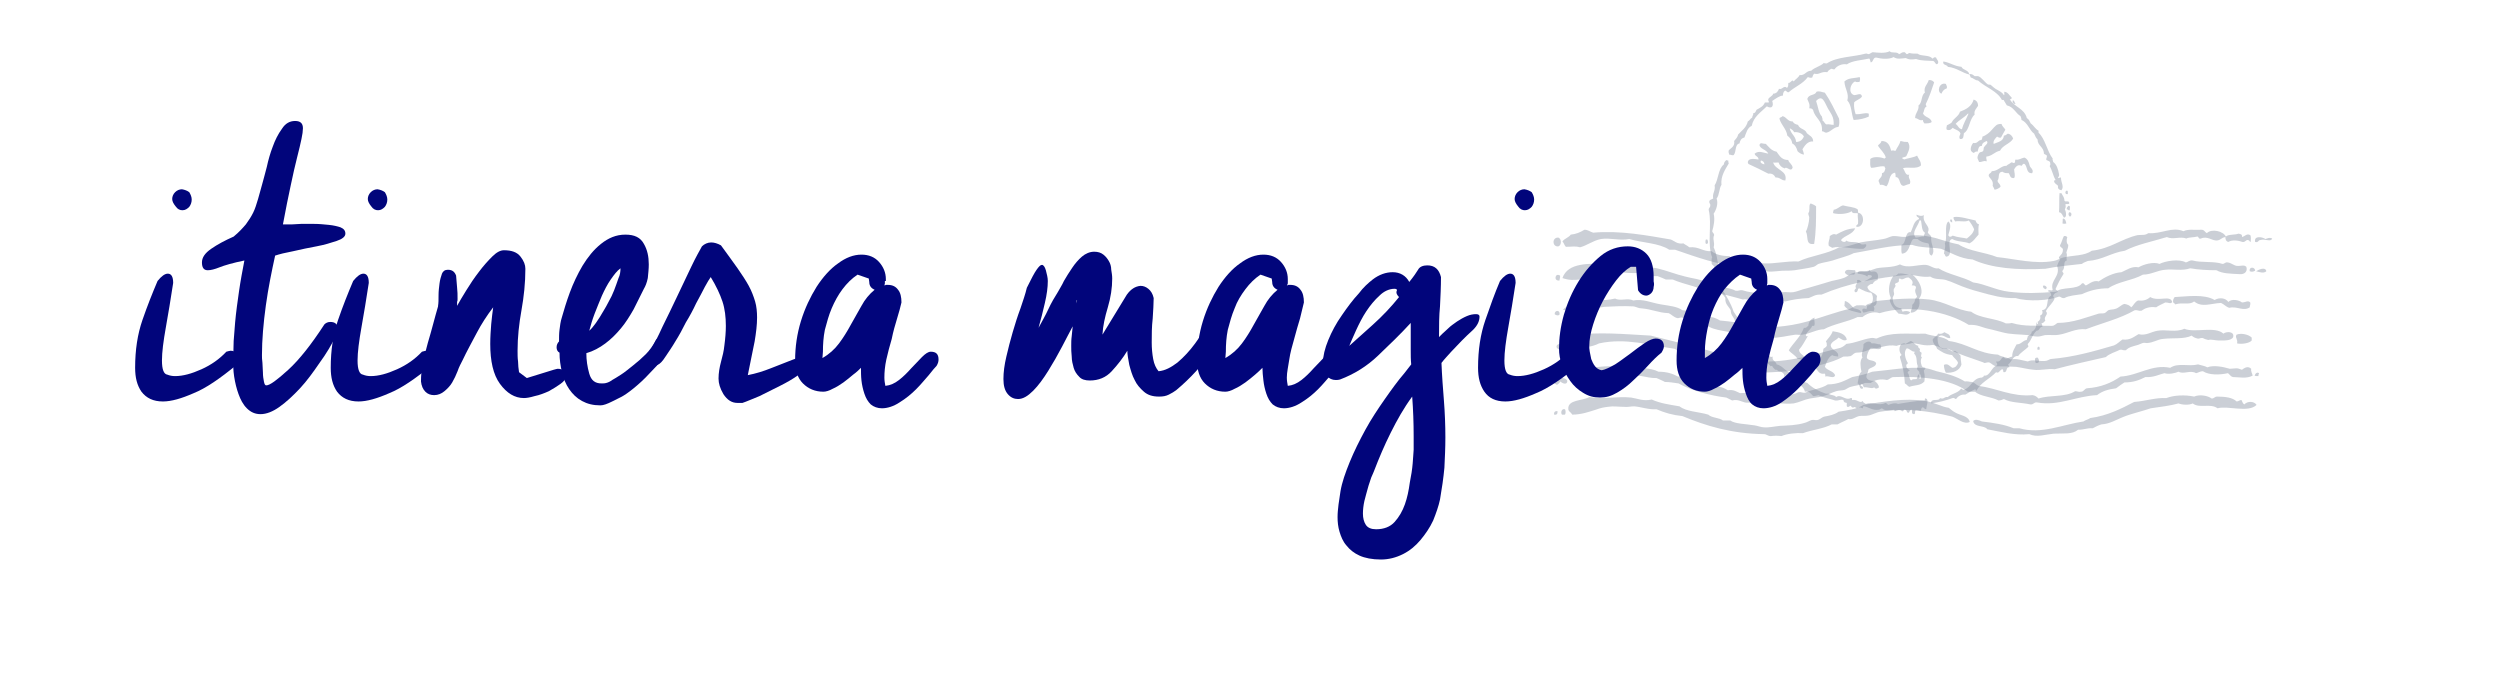
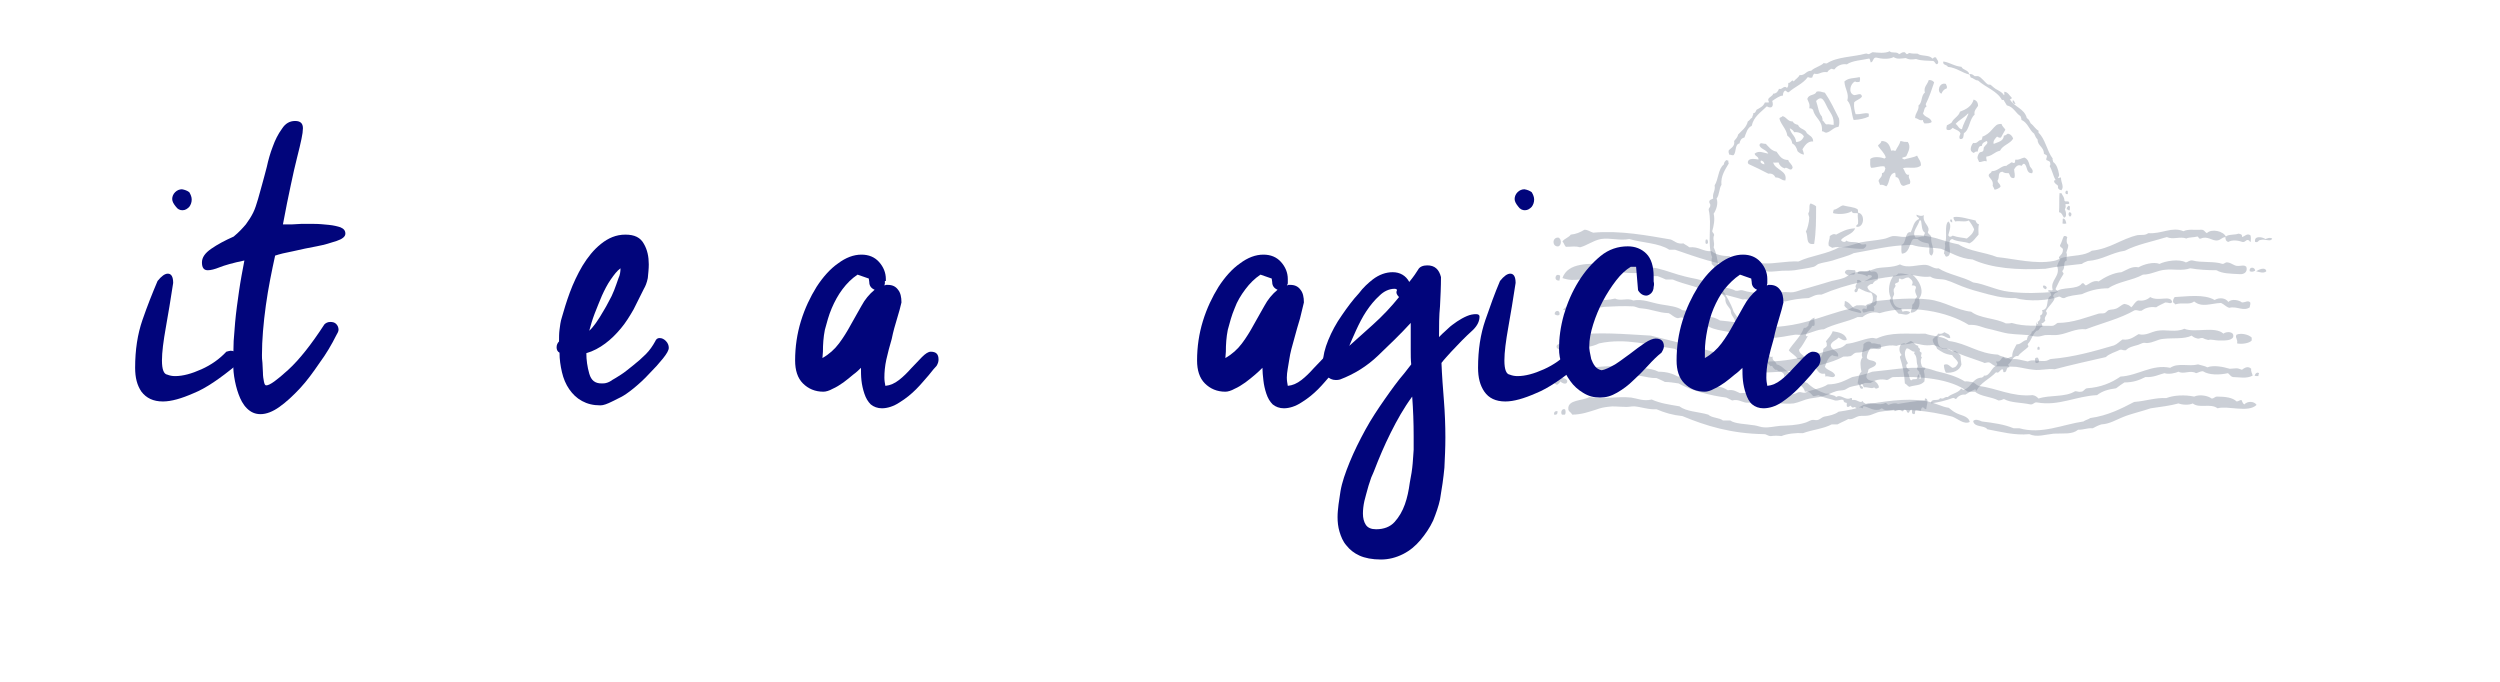
<svg xmlns="http://www.w3.org/2000/svg" version="1.1" id="Calque_1" x="0px" y="0px" viewBox="-228 351 512.5 139.9" style="enable-background:new -228 351 512.5 139.9;" xml:space="preserve">
  <style type="text/css">
	.st0{opacity:0.4;fill:#7E8799;enable-background:new    ;}
	.st1{fill:#01057B;}
</style>
  <path class="st0" d="M237.8,399.9c-0.3,0.8-1.4,0-2.4,0.3c-0.5,0-0.4,0.6-1.1,0.4c-0.3-1.4,1.6-1,2.1-0.6  C236.8,399.9,237.2,399.6,237.8,399.9L237.8,399.9z M91.4,399.7c0.7,0.1,0.8,1.5,0.1,1.8C90.2,401.7,90.1,399.7,91.4,399.7z   M232.5,405.7c0.3,0.9-0.3,1.6-1.4,1.5c-1.8-0.1-3.6-0.1-4.7-0.8c-1.8,0-3.7-0.1-5.4-0.4c-1.7,0.6-3.5,0.1-5.1,0.3  c-1.6,0.1-2.9,1-4.6,1c-2.1,1.2-5.1,1.4-7.1,2.8c-2.2,0-3.9,0.5-5.4,1.2c-1.3,0.2-2.7,0.3-3.6,0.8c-0.6,0.1-0.7-0.3-1.1-0.3  c-2,0.8-6.3,1.1-8.9,0.3c-2.7,0.1-5-0.6-7.2-1.2c-1.9-0.5-3.4-1-5-1.7c-0.7-0.3-1.4-0.6-2.1-0.8c-1-0.3-2.2,0-3.2-0.7  c-1.4,0.2-2.8-0.2-4.2-0.4c-6.8,0.6-13,1.9-18.1,4.1c-1.2-0.1-1.8,0.4-2.6,0.7c-2,0.1-3.2,0.3-4.8,0.7c-1.9-0.3-4.3,0.1-6.5-0.1  c-0.8-0.1-1.5-0.5-2.2-0.3c-2-0.5-4.3-1.4-6.5-1.2c-2.2-1.4-5.4-1.8-7.9-2.9c-0.5,0-0.9,0-1.4,0c-0.5-0.2-1.1-0.5-1.7-0.7  c-1.6,0.1-2.6-0.3-3.6-0.7c-2.9,0.4-6.5-0.8-9,0.3c-2,0.9-4.4,1.7-6.9,0.8c1.1-3.2,5.4-3,9.5-2.9c1.4,0,2.8,0,4,0.1  c2,0.2,4.2,0.5,5.9,0.8c2.1,0.5,3.7,1.2,5.8,1.7c1.5,0.4,3,0.5,4.1,1.1c0.5,0,0.9,0,1.4,0c1,1.2,3.4,1,4.8,1.8  c0.6,0.1,0.8-0.2,1.4-0.1c2.4,0.8,5.7,0.7,8.2,0.4c0.8-0.1,1.5,0.1,2.2,0c0.8-0.1,1.8-0.6,2.8-0.8c1.8-0.5,3.4-1,5.1-1.5  c0.8-0.2,1.6-0.3,2.4-0.6c0.7-0.2,1.2-0.8,1.9-1c1.2-0.4,2.5-0.3,3.7-0.6c0.4-0.1,0.8-0.3,1.2-0.4c1.5-0.3,3.3-0.1,4.8-0.8  c1.6,0.9,3.6,0,5.3,0.1c1,0.1,1.7,0.9,2.6,0.7c2,1.3,5,1.7,7.1,2.9c2.4,0.3,4.7,1.6,7.3,1.9c3.2,0.4,6.3,0.3,9.7,0  c1.2-1.1,4.3-0.3,5.3-1.7c0.5-0.2,0.5,0.4,0.8,0.4s1.5-1.2,2.6-0.8c1.3-0.9,3.1-1.8,4.7-1.9c1-0.4,2.1-1.3,3.5-1  c1-0.6,3.1-1.2,4.3-0.7c1.2-0.6,4-1.1,5.4-0.3c0.5-0.1,0.7-0.5,1.4-0.4c1.7,0.5,4.4,0.1,6.1,0.7c0.5,0,0.5-0.4,1.1-0.3  c0.7,0.1,1.2,0.6,1.8,0.7C231.4,405.6,232,405.2,232.5,405.7z M234.3,406.5c-0.4,0.2-0.7,0.3-1.1,0.1  C233,405.6,234.3,405.7,234.3,406.5z M236.6,406.6c-0.5,0.5-1.4,0.2-2.1,0C235,406.3,236.4,405.6,236.6,406.6z M91.8,407.5  c0.1,0.4-0.1,0.6-0.1,1C90.4,408.7,90.8,406.8,91.8,407.5z M228.8,412.9c0.7-0.7,2.2-0.4,2.8,0.1c0.8,0,1.2-0.5,1.7,0  c0.1,0.4-0.1,0.6-0.1,1c-1.3,0.9-2.6-0.3-4.2,0.1c-0.7-0.2-1-0.7-1.7-1c-2.1,0.1-3.9,1-5.5-0.3c-1,0.8-2.2,0.1-3.9,0.6  c-0.1-0.2-0.2-0.3-0.4-0.4c-0.1-0.5,0.1-0.8,0.3-1.1c2.4-0.1,6-0.7,8.2,0.6C227,411.9,228.3,412.1,228.8,412.9z M217.3,412.9  c-0.3,0.5-0.7,0.1-1.4,0.1c-0.6,0.3-1.3,0.6-1.9,1c-1.4-0.2-2.3,0.2-3,0.7c-0.6,0.1-0.8-0.2-1.4-0.1c-2.9,1.7-6.6,2.6-10,3.9  c-2.1-0.2-3.6,0.8-5.4,1.1c-1,0.2-2,0-3,0.1c-0.5,0.1-1,0.3-1.5,0.3c-0.7,0-1.3-0.2-1.9-0.3c-2-0.2-3.6-0.1-5.4-0.6  c-0.9-0.2-1.8-0.5-2.8-0.7c-1.4-0.3-2.2-0.9-4-0.8c-4.3-2.7-12.1-4.3-18.3-2.4c-1.4-0.5-2.8,0.2-3.5,0.8c-0.3,0-0.6,0-1,0  c-2.1,1-4.9,1.4-6.9,2.5c-1.4,0-2.8,0.9-4.4,1.1c-0.5,0.1-0.9,0-1.4,0c-1.6,0.2-3.4,0.7-5.5,0.7c-1.3,0-2.9-0.2-4-0.7  c-0.6,0-0.8,0.2-1.4,0.1c-2.4-0.9-5.8-0.7-7.6-2.2c-2-0.1-3.3-0.8-4.7-1.4c-0.5-0.1-0.7,0.2-1.1,0.1c-0.7-0.2-1.1-0.7-1.7-1  c-2.3-0.1-3.3-0.8-5.7-1c-0.6,0-1.1-0.4-1.7-0.4c-1.8-0.1-4.1,0-5.8,0.1c-2.3,0.2-4.2,1.6-6.1,1.4c-0.9-0.1-1.6-0.7-2.4-0.8  c0.3-0.4,0.9-0.7,1.4-1s1-0.5,1.4-1c2.7-0.3,5.2,0.4,7.9-0.3c1.1,0.6,2.6-0.2,3.7,0.4c2-0.4,3.8,0.5,5.7,0.8  c1.7,0.3,3.3,0.4,4.4,1.2c2.1,0.1,3.6,0.7,5.1,1.4c1.2-0.1,1.9,0.3,2.6,0.7c2,0.2,4.1,0.4,5.8,1c1.9-0.1,3.2,0.4,4.7,0  c0.6-0.1,0.8,0.2,1.2,0.3c2.2-0.2,4.1-0.5,6.2-1.1c2.9-0.8,5.7-1.9,8.7-2.6c0.5-0.2,0.9-0.5,1.4-0.7c0.6,0,1.4-0.1,1.8,0.1  c0.5-0.6,1.6-0.5,2.2-1c3.9-0.4,7.3-0.7,10.9-0.3c3.1,0.4,5.7,2.2,8.6,2.5c1.8,1.4,5,1.3,7.1,2.4c0.5,0,0.9,0,1.2-0.1  c2.6,0.8,5.1,0.5,8.2,0.6c0.6,0,0.8-0.4,1.2-0.6c3.2,0,6-1.2,8.4-1.9c0.5-0.1,0.8,0,1.2-0.1c0.3-0.1,0.5-0.4,0.8-0.6  c0.5-0.2,1-0.1,1.5-0.3c0.7-0.2,1.1-0.8,1.8-1c0.6,0.1,1.1,0.3,1.4,0.7c0.5-0.4,0.7-1.1,1.4-1.4c0.9,0.1,1.7,0,2.5-0.7  C214.5,412.9,216.9,411.4,217.3,412.9z M91.7,415.5c-0.3,0.3-0.8,0.1-1-0.1C90.7,414.5,91.9,414.5,91.7,415.5z M229.8,420.1  c-0.4,0.8-1.9,0.7-3,0.7c-0.7,0-1.5-0.3-2.1-0.1c-0.4-0.1-0.8-0.2-1.1-0.4c-0.5-0.1-0.7,0.2-1.1,0.1c-0.5-0.1-0.9-0.3-1.2-0.6  c-1.6,0.8-3.9,0.4-6.1,0.7c-0.8,0.1-1.8,0.7-2.8,0.8c-0.3,0.1-0.8-0.1-1.1,0s-0.7,0.3-1,0.4c-1,0.3-1.8,0.4-2.5,1.1  c-0.6,0.1-0.7-0.2-1.2-0.1c-1,0.5-2.2,0.8-2.9,1.5c-3.5,0.8-7.1,1.6-10.5,2.5c-1.4-0.2-2.9,0.3-4.3,0.1c-1.2-0.1-2.2-0.4-3.6-0.6  c-1.4-0.1-2.7-0.1-4-0.1c-0.7-0.1-1-0.6-1.5-0.8c-0.6-0.1-0.9,0.3-1.2,0c-2.4-0.9-5-1.6-7.2-2.8c-0.4,0-0.8,0-1.2,0  c-0.6-0.4-1.3-0.6-1.9-0.8c-1.9,0.3-2.7-0.2-4.3-0.4c-0.9,0.4-2.3,0.2-3.2,0.6c-2.1-0.4-3.5,0.6-5.5,0.7c-0.7,0.4-1.6,0.7-2.8,0.7  c-0.5,0.1-0.7,0.5-1.1,0.7c-0.5,0.1-0.8,0.1-1.5,0.1c-2.5,1.4-5.9,1.9-8.7,2.9c-3,0-5.8,0.5-8.7,0.3c-1.4-0.1-2.7-1-4.1-0.7  c-1.4-0.4-3.9-1-5.7-1.4c-0.5-0.1-1.1-0.1-1.5-0.3c-0.3-0.1-0.6-0.6-1-0.7c-0.9-0.2-1.6,0-2.1-0.7c-0.7,0-1.1-0.3-1.8-0.3  c-0.4-0.2-0.6-0.5-1-0.7c-5-0.7-10-2.3-15.5-1.1c-1.5,0.8-3.6,0.9-5.5,1.2c-0.6,0-0.9-0.3-1.4-0.4c-0.5,0.2-1.4,0.8-1.8,0  c-0.1-0.7,0.6-0.7,1.2-0.7c0.7-0.8,1.6-1.3,2.6-1.8c4.7-0.7,10.1-0.2,15.5,0.1c5.5,1.4,11,2.6,16,4.4c1.4,0.1,2.8,0.2,3.9,0.7  c7.6,0.9,13.2-1.2,19-2.6c0.5-0.2,0.9-0.5,1.2-0.8c1.9-0.2,3.2-0.9,5-1.2c0.6-0.1,0.8,0.1,1.2,0.1c3-1.4,6.1-0.9,10-1  c1.5,0.6,3.8,0.5,4.8,1.5c3.8,0.5,6,2.6,10.1,2.8c0.7,0.5,1.9,0.5,2.6,1c1.1-0.3,2.4,0.2,3.5,0.4c1-0.5,2.1,0,3.5-0.1  c0.5,0,0.8-0.3,1.2-0.4c4.8-0.4,8.9-1.6,13-2.8c0.7-0.3,1.1-0.8,1.7-1.2c1.6,0.2,2.4-0.6,3.3-1.1c1.5,0.4,2.6-0.5,3.9-0.7  c1.8-0.3,3.7,0.4,5.5-0.4c2.1,0.9,6.3-0.6,8,1C228.4,418.9,230.1,418.9,229.8,420.1z M233.6,420.2c0,0.2,0,0.4,0,0.6  c-0.5,0.6-2.1,0.8-3,0.6c0.2-0.9-0.5-1.2-0.1-1.8C231.5,419.2,233,419.6,233.6,420.2z M233.5,426.6c-0.1,0.6,0.2,0.9,0.3,1.4  c-1.3,0.7-2.8,0.3-4,0.3c-0.6-0.1-0.7-0.6-1.1-0.8c-1.7,0.4-3.9,0.4-5.1-0.4c-0.6,0-0.9,0.3-1.4,0.4c-1.2-0.7-2.5,0.3-3.6-0.3  c-0.7,0.3-2,0.6-2.9,0.3c-1.2,0.3-2.2,0.9-3.9,0.8c-1.2,0.6-2.4,1.1-4.3,1.1c-0.6,0.4-1.2,0.8-1.7,1.2c-1.6,0.2-2.9,0.6-3.9,1.4  c-4.3,0.2-7.9,2.3-12.3,1.5c-0.7-0.1-0.7,0.5-1.4,0.4c-1.8-0.4-4-0.3-5.4-1.1c-0.3,0.1-0.6,0.3-1.1,0.3c-1.5-0.8-3.7-0.8-4.8-1.8  c-0.5,0-1,0-1.5,0c-3.5-2.7-9.8-3.2-15.2-3c-0.6,0-0.8,0.5-1.4,0.6c-1.3-0.3-2.5,0-3.3,0.6c-0.4,0-0.8,0-1.2,0  c-0.9,0.5-1.9,0.5-2.9,0.8c-0.4,0.1-0.8,0.4-1.2,0.6c-0.6,0.2-1.2,0.1-1.8,0.3c-1,0.3-1.7,0.8-3,1.1c-0.8,0.2-1.3,0.2-2.4,0.4  c-1.1,0.2-2.2,0.8-3.3,1c-1.8,0.2-3.7-0.2-5.5,0c-0.5,0-1,0.3-1.5,0.3s-1-0.3-1.5-0.4s-1.1,0-1.5-0.1c-0.8-0.2-1.5-0.7-2.6-0.4  c-0.4-0.2-0.8-0.4-1.2-0.6c-3.3-0.4-7.1-1.4-9.8-2.9c-0.9-0.1-1.7-0.3-2.8-0.3c-0.5-0.3-1.1-0.5-1.7-0.8c-2.2,0.1-4.2-1.2-5.9,0  c-0.6-0.1-0.9-0.5-1.5-0.6c-2.1,0.3-4.5,0.4-5.9,1.4c-1.6-0.1-3.7,1.2-4.4-0.4c-0.2-1.8,1.1-2.1,2.2-2.5c2.2,0.1,4.3-0.4,6.2-0.3  c1.3,0.1,2.4,0.7,3.5,0c1.9,0.4,4.5,0.2,6.2,1.1c1.7,0,2.9,0.4,4,1c0.9,0,1.1,0.2,1.8,0c1.6,1,4.4,1,5.9,2.1  c1.1-0.1,1.9,0.3,2.5,0.7c1.2-0.2,1.8,0.3,2.5,0.6c0.9-0.1,1.7,0,2.4,0.3c1.2-0.3,2.8-0.1,3.7,0.3c2-0.2,4.5,0,5.9-0.8  c0.6-0.1,0.8,0.2,1.4,0.1c1.4-0.7,3.3-0.8,4.6-1.7c2.2,0,3.5-0.8,5-1.5c1.5-0.3,2.9-0.6,4.1-1.1c3.5-0.3,7.3-1.1,11.1-0.7  c0.7,0.1,1.4,0.4,2.1,0.6c2.2,0.5,4.2,1.1,5.8,2.1c0.6-0.1,0.9,0.1,1.4,0.1c0.6,0.1,0.9,0.6,1.4,0.8c3.8,0.5,6.9,2.3,11.1,1.9  c0.6,0.1,0.9,0.4,1.2,0.7c2.4-0.8,5.4-0.2,7.5-1.5c0.5,0,0.7,0.2,1.2,0.1c0.6,0,0.7-0.6,1.2-0.7c2.9-0.2,5-1.1,6.9-2.4  c3.6-0.2,6.5-2.6,10.2-1.8c1.6-1.1,3.8-0.2,5.7-0.7c0.6,0.2,1.4,0.3,1.9,0.6c1.3-0.5,3.3-0.1,4.6,0.3c0.5,0,0.9-0.1,1.4-0.1  c0.4,0,0.7,0.2,1.1,0.3C232,426.5,232.8,425.9,233.5,426.6z M235.1,427.5c0,0.2-0.2,0.3-0.1,0.6c-0.3,0-0.7,0-0.8-0.1  C234.3,427.6,234.7,427.2,235.1,427.5z M93.3,429.1c0,0.9-1.1,0.5-1.4,0.1c-0.2,0.3-0.4,0.5-0.7,0.7c-0.3-0.2-0.7-0.2-0.7-0.7  C90.7,428.3,93.1,428.2,93.3,429.1z M232.1,433.9c0.6-0.7,2-0.7,2.5,0.1c-1.7,1.7-5.9,0.1-8,0.7c-1.5-1.1-3.7,0.1-5.1-1  c-0.7,0.4-2.2,0.3-2.9,0c-1.8,0.5-3.7,0.7-5.7,1c-1.7,0.6-4,1.1-5.7,1.8c-1.5,0.6-2.7,1.4-4.4,1.5c-0.7,0.2-1.2,0.5-1.8,0.8  c-1.1-0.1-1.7,0.3-3,0.3c-1.2,1-2.9,0.7-5,0.8c-1.9,0.2-3.4,0.8-5,0.1c-3,0.3-5.9-0.5-8.6-1c-0.6-0.9-2.7-0.3-2.9-1.7  c0.5-0.5,1.3-0.1,1.8,0.1c2.4,0.3,4.6,0.6,6.5,1.4c0.4,0,0.8,0,1.2,0c4.5,1.3,8.9-0.8,13.1-1.4c0.4-0.3,1-0.4,1.4-0.7  c3.6-0.5,6.3-1.9,9-3.3c2.5-0.2,4.3-0.9,6.6-0.8c1.6-0.6,3.8-0.7,5.7-0.3c1.1-0.5,2.8-0.2,3.6,0.4c0.5,0,0.6-0.4,1.1-0.4  c1.7,0,3.2,0.2,4,1c0.4,0,0.6-0.3,1-0.3C231.7,433.4,231.8,433.8,232.1,433.9z M175.8,437.5c-1.2,0.6-2.5-0.7-3.6-1.1  c-4.9-1.2-9.7-1.8-14.7-1c-0.9,0.1-1.7,0.7-2.6,0.8c-0.6,0.1-1.2,0-1.8,0.1c-0.8,0.2-1.4,0.8-2.2,0.6c-0.7,0.4-1.5,0.7-2.2,1.1  c-0.4,0-0.8,0-1.2,0c-1.7,0.9-4,1.1-5.9,1.8c-1.3-0.1-3.3,0.1-4.4,0.6c-0.9-0.1-1.3-0.1-2.2,0c-0.6,0-0.8-0.4-1.4-0.4  c-6.7-0.1-11.9-1.7-16.7-3.7c-2-0.2-3.7-0.7-5.3-1.4c-1.7,0.1-3.2-0.5-4.6-0.6c-0.7,0-1.4,0.2-2.1,0.1c-1.3,0-2-0.2-3.3,0  c-0.8,0.1-1.4,0.2-2.5,0.6c-1.3,0.4-2.9,1-4.8,1c-0.3-0.6-0.8-0.6-0.8-1.2c-0.1-1.9,2.9-1.6,4.3-2.4c2.9,0.5,5.8-0.2,8.6,0.1  c1.3,0.2,2.5,0.8,4.2,0.4c1.8,0.8,3.4,1,5.7,1.4c1.4,1.1,3.9,1.1,5.9,1.7c0.7,0.7,2.3,0.6,3,1.2c0.5,0,1,0,1.5,0c1,0.7,3.1,0.7,5,1  c0.7,0.1,1.3,0.4,1.9,0.4c1,0.1,2.2-0.2,3.3-0.3c1.8-0.1,3.3-0.1,5-0.6c0.5-0.1,1.1-0.5,1.5-0.6s0.8,0.1,1.2,0  c0.5-0.1,0.9-0.6,1.4-0.7c1.1-0.2,2.1-0.4,2.9-1c1.8-0.3,3.8-0.5,5.1-1.4c3.7-0.6,8.6-1.5,12.7-0.8c1.9,0.3,3.3,1.2,4.8,1.4  c0.4,0.3,0.8,0.7,1.4,1C173.9,436.2,175.5,436.2,175.8,437.5z M92.8,434.9c0.2,0.2,0.2,0.9,0,1.1c-0.2,0-0.4,0-0.6,0  C91.9,435.6,92.1,434.7,92.8,434.9z M91.3,435.3c0,0.5-0.1,0.8-0.7,0.7C90.5,435.5,90.8,435.2,91.3,435.3z M233.3,399.2  c0.2,0.3,0.1,0.9,0.1,1.4c-0.4-0.1-0.1-0.3-0.6-0.4c-0.5,0-0.5,0.5-1.1,0.4c-0.8-0.3-2.1-0.5-2.9,0c-0.4-0.1-0.6-0.4-0.6-1  c-0.8,0.1-0.9,0.6-1.7,0.7c-1,0.1-2-1-3.3-0.4c-0.6,0.2-0.4-0.5-0.8-0.4c-0.7,0.2-1.6,0.1-2.2,0.4c-1.3-0.5-2.7,0.3-4-0.3  c-2.9,0.9-6.1,1.5-8.6,2.8c-2.8,0.4-4.6,1.9-7.6,2.1c-0.4,0.2-0.9,0.3-1.2,0.6c-2.5,0.3-5.1,0.5-7.5,1c-5.8,0.3-11-0.1-14.9-1.9  c-2.7-0.2-4.4-1.4-6.5-2.2c-1.9-0.3-4.3-0.2-5.9-0.8c-4.9,0.1-7.8,1-12,1.7c-1.1,0.6-2.9,1-4.3,1.5c-1,0.3-2,0.4-2.9,0.7  c-0.3,0.1-0.6,0.5-1,0.6c-1.1,0.3-2.8,0.5-3.9,0.7c-0.8,0.1-1.6,0.1-2.5,0.1c-1.7,0.1-3,0.5-4.4-0.3c-0.5,0.1-1.1,0.1-1.5,0.3  c-0.8-0.2-1.4-0.4-2.1-0.7c-5.4-0.5-9.6-2.1-14-3.6c-0.4,0-0.8,0-1.2,0c-2.1-1.4-5.5-1.4-8.2-2.2c-2,0.4-3.9-0.3-5.8,0  c-1.6,0.3-3,1.4-4.3,1.7c-1-0.3-1.6-0.1-2.9-0.1c-0.3-0.3-0.4-0.8-0.7-1.1c0.4-0.6,1.3-0.8,1.7-1.4c1.1-0.1,2-0.5,2.8-1  c0.8,0,1.1,0.4,1.8,0.6c5.6-0.5,11.2,0.6,15.9,1.4c0.8,0.3,1.3,1,2.6,0.8c0.4,0.3,0.9,0.5,1.2,0.8c2-0.2,2.7,0.9,4.6,0.8  c0.8,0.7,2.1,1,3.6,1c0.4,0.4,1.2,0.5,1.7,0.8c1.9,0,3.7,0.6,5.4,0.7c2.3,0.1,4.5-0.5,7.1-0.4c2.5-1.2,5.9-1.5,8.3-2.9  c1.5,0,2.9-0.6,4.4-1c1.5-0.3,3.2-0.4,4.7-0.7c0.7-0.1,1.3-0.5,1.9-0.6c1.2-0.1,2.3,0.5,3.5-0.1c4.3-0.4,6.7,1.2,10,1.8  c2.1,1.4,5.4,1.6,7.9,2.6c3.8,0.4,7.8,1.5,11.6,0.8c0.7-0.1,1.2-0.5,1.9-0.7c2.1-0.5,4.4-0.3,5.9-1.4c3.8-0.4,6-2.4,9.4-3.2  c1-0.1,1.5,0.1,2.2-0.4c2.8,0.2,4.8-1.4,7.2-0.4c1.1-0.5,2.1-0.2,3.7-0.3c0.6,0,0.7,0.5,1.1,0.7c1-1,3.4-0.4,3.9,0.7  c0.5-0.5,1.8-0.3,2.6-0.6c0.4,0.1,0.8,0.1,0.7,0.7C232.3,399.4,232.6,398.8,233.3,399.2z" />
  <path class="st0" d="M153.2,366.8c0.2,0.2,0.1,0.7,0,1c-0.3,0-0.7,0.1-0.9-0.1c-1,0.4-1.5,2.4-0.2,2.8c0.6,0,1.5-0.6,1.6,0.3  c-0.4,0.6-1.2,0.7-1.6,1.2c-0.1,1,0.1,1.7,0.3,2.4c1.2,0.1,1.9-0.4,2.7-0.1c0,0.2,0,0.4,0,0.6c-0.9,0.4-1.7,0.6-3.1,0.7  c-0.5-1.3-0.4-3.1-1.3-4c0.4-1.5-0.5-2.3-0.6-3.9C151,366.9,152,367.1,153.2,366.8L153.2,366.8z M168.5,367.9c-0.5,1.5-1,3-1.7,4.4  c-0.1,0.3,0.2,0.3,0.1,0.6c-0.5,0.1-0.4,1-0.7,1.3c0.3,0.9,1.6,0.8,1.8,1.8c-0.3,0.3-0.9,0.3-1.5,0.3c-0.1-0.2-0.3-0.3-0.3-0.7  c-0.8,0.2-0.9-0.3-1.6-0.4c0-1.1,0.8-1.4,0.7-2.6c0.8-0.5,0.5-2.1,1.3-2.6c-0.3-1.2,0.5-1.6,0.8-2.6  C168,367.4,168.3,367.6,168.5,367.9z M170.9,368.2c0.1,0.3,0.3,0.5,0.2,0.9c-0.6,0.2-0.9,0.6-1.1,1.1  C169,369.9,169.5,367.8,170.9,368.2z M146.7,373.2L146.7,373.2c-0.7-1.3-1.1-2.9-2.4-1.5c0.4,1.1,0.5,2.5,1.2,3.2  c0,0.3,0.2,0.4,0.1,0.8c0.4,0.2,0.4,0.6,0.8,0.8c0.6-0.1,0.9,0.1,1.5,0.1C148,375,147.4,374.4,146.7,373.2z M148.9,377  c-1.1,0.1-1.5,1-2.5,1.2c-0.4,0-0.5-0.3-0.9-0.3c0.2-2.2-1.4-2.6-1.8-4.3c-0.1-0.3-0.4-0.4-0.8-0.4c0.2-0.9-0.2-1.3-0.4-1.9  c0.3-1.1,1.5-0.6,1.9-1.5c0.7-0.2,1,0.1,1.7,0.2c1.1,1.6,2,3.5,2.9,5.3C149.1,375.9,149.1,376.5,148.9,377z M175.4,374.3  L175.4,374.3c-0.7,0.8-1.8,1.3-2.5,2.1c0.5,0.3,0.6,1,1.3,1.1c0.3-1.2,0.9-2.1,1.3-3.1C175.6,374.3,175.5,374.3,175.4,374.3z   M177.5,372.7c-0.3,0.5-0.9,1-0.7,1.8c-1.1,0.9-1,3.1-2.2,3.8c-0.1,0.6,0,1.3-0.8,1.2c-0.3-0.4,0-0.8,0.1-1.1  c-0.2-0.7-1.1-0.8-1.6-1.2c-0.3,0.3-0.5,0.6-1.2,0.4c-0.2-0.4,0-0.5,0-0.9c0.3-0.2,0.7-0.3,1-0.6c0.4-0.9,1.4-1.2,1.7-2.2  c1.3-0.5,2.4-1.1,2.8-2.5C177.2,371.6,177.5,372,177.5,372.7z M184.6,371.6c0.4-0.1,0.3,0.5,0.6,0.6  C185,372.5,184.5,372.1,184.6,371.6z M140.2,380.1L140.2,380.1c0.9,0,1.3-0.5,1.6-1.1c-0.3-0.7-1.3-1-2-0.9  c-0.2-0.4-0.5-0.6-0.9-0.8C139.1,378.5,140.1,378.8,140.2,380.1z M143.7,380c-1.1-0.1-1.7,0.8-2.2,1.6c0.1,0.4,0.3,0.7,0.3,1.1  c-0.6-0.1-1-0.4-1.3-0.7c-0.2-0.7-0.5-1.3-1.1-1.6c-0.1-0.8-0.5-1.2-1-1.6c-0.2-1.4-1.2-2.1-1.6-3.4c-0.1-0.4,0.5-0.3,0.6-0.6  c0.9,0.2,1,1.1,2.1,1.1c0.2,0.4,0.6,0.6,1.1,0.7c0.3,0.9,1.5,0.8,1.8,1.7C142.9,378.8,143.7,379,143.7,380z M183.1,377.6  c-0.3,0.5-0.6,1-0.9,1.6c-0.4,0.1-0.6-0.1-0.8-0.2c-0.3,0.3-0.9,0.9-0.7,1.5c0.9-0.4,2-0.5,2.1-1.7c0.3,0,0.5-0.2,0.8-0.4  c0.6,0.1,0.9,0.5,1.1,1c-0.6,1.1-2.1,1.3-2.7,2.5c-1.1,0.2-1.6,1.1-2.8,1.2c-0.1,0.5,0.2,0.7,0,1c-0.5-0.3-0.9,0.2-1.5,0.1  c-0.1-0.4-0.4-0.7-0.3-1c0-0.2,0.2-0.7,0.4-0.9c0.2-0.2,0.5-0.1,0.7-0.3c0.2-0.2,0.1-0.6,0.2-0.8c0.3-0.5,1-0.8,0.6-1.3  c-0.5,0.2-1,0.4-1,1c-0.8,0-0.7,0.7-0.9,1.2c-0.5-0.2-0.7,0.4-0.9,0.2c-0.9-0.4-0.4-1.5,0-2c1,0.2,0.9-0.6,1.7-0.6  c0.1-0.2,0.2-0.4,0.2-0.7c0.4-0.1,0.8-0.4,1.1-0.6c0.6-0.4,1.1-1.2,1.7-1.7c0.2-0.2,0.6-0.3,1.1-0.3  C182.5,377,182.9,377.2,183.1,377.6z M157.7,379.9c1.4,0,1.7,1,2,2c0.6-0.2,0.6,0.1,0.9,0c0.3-0.7,0.8-1.2,1-2  c0.8,0.2,0.8,0.2,1.5,0.2c0.7,1,0.1,2-0.3,2.9c-0.2,0.2-0.5,0.2-0.8,0.3c-0.1,0.4,0.3,0.2,0.3,0.4c0.9-0.3,2-0.4,2.7-0.8  c0.3,0.7,0.8,1.1,0.8,2c-0.9,0.9-2.9,0.2-3.7,0.6c0.4,0.4,0.5,1.6,1.3,1.3c-0.4,0.7,0.5,1.1,0.1,1.9c-0.5,0.1-0.9,0.3-1.2,0.4  c-1.1,0-0.6-1.8-1.7-1.8c0-0.4,0-0.6-0.1-0.9c-1.4,0.2-1,2-1.8,2.8c-0.5-0.2-0.7-0.4-1.3-0.3c-0.1-0.3-0.2-0.6-0.3-0.8  c0.1-0.6,0.8-0.7,0.7-1.6c0.5-0.1,0.6-0.5,0.7-1c-0.1-0.2-0.2-0.3-0.2-0.4c-1.1-0.1-1.7,0.3-2.7,0.3c-0.3-0.3-0.2-1.1-0.2-1.8  c0.6-0.6,2.2-0.4,2.9-0.1c0.1,0,0.2-0.2,0.3-0.2c-0.3-1-1.1-1.6-1.6-2.4C157,380.6,157.6,380.5,157.7,379.9z M133.7,384.7  L133.7,384.7c0-0.5-0.3-0.7-0.7-0.8C132.7,384.4,133.3,384.6,133.7,384.7z M139.5,385.4c-0.1,0-0.1,0.1-0.1,0.2  c-0.4,0.4-0.8-0.1-1.2-0.2c-0.2-0.1-0.3,0.2-0.4,0.1c-0.6-0.2-1-0.6-1.2-1.2c-0.5,0-0.6,0.1-1.1,0c0.4,1.6,3,1.6,2.5,3.7  c-0.9,0-1.1-0.7-2-0.6c-0.3-0.5-0.6-0.9-1.5-0.8c-1.3-0.7-2.6-1.3-4.1-2c0-0.2-0.1-0.2-0.1-0.3c0.1-1,1.4-0.7,2.2-0.6  c0-0.7-0.7-0.6-0.8-1.2c0.9-0.7,1.7-0.2,2.8,0c-0.3-0.8-1.8-1-1.8-1.8c0.2-0.6,0.6-0.2,1.3-0.2c0.6,0.6,1.1,1.4,2.2,1.6  c0.6,0.8,1,1.7,2.4,1.7C138.7,384.4,139.4,384.6,139.5,385.4z M188.6,386.5c-1.3,0.1-0.9-1.4-1.6-1.9c-0.4-0.1-0.4,0.3-0.6,0.4  c-0.7-0.4-1.2,0.2-1.5,0.7c0,0.6,0.3,1.3,0,1.8c-0.9,0.1-0.8-0.6-1.1-1c-0.6,0-0.9,0-1.3-0.3c-1.1,0.1-0.5,1.2-1,1.8  c0,0.6,0.6,0.6,0.6,1.3c-0.3,0.3-0.7,0.5-1.2,0.6c-0.1-0.3-0.3-0.6-0.4-0.8c0.2-1.1-0.5-1.4-0.8-2c-0.1-0.6,0.5-0.5,0.6-1  c1.3,0,2-1.2,3-1.1c0.3-0.3,0.7-0.4,1-0.7c0.3-0.1,0.3,0.2,0.6,0.1c0.3,0,0.1-0.5,0.3-0.7c0.6,0.2,1.2-0.3,1.8-0.4  c0.7,0.3,0.9,0.9,1.1,1.7C188.2,385.4,189,385.8,188.6,386.5z M125.9,383.8c0.1,0.1,0.3,0.1,0.4,0.1c0,0.3,0,0.4,0.1,0.6  c-0.7,1.2-1.7,2.6-1.5,4.4c-0.5,0.7-0.4,2.1-1,2.8c0.4,1-0.1,2.4-0.6,3.1c0.3,1.2,0,2.6-0.3,3.6c0.1,0.4,0.4,0.4,0.4,0.8  c-0.4,0.8,0.2,1.4-0.1,2.5c1.1,2.3,1,5.8,1.7,8.5c0.9,1.5,1.8,2.9,2.4,4.7c1.4,2.1,2.8,4.2,4.3,6.3c0.2,0.2,0.4,0.2,0.7,0.3  c0.3,0.8,0.9,1.3,1.2,2c1-0.3,1,1,1.8,0.6c-0.2,0.9,0.7,0.9,0.8,1.6c1.5,0.3,1.8,1.8,3.6,1.8c0.7,0.9,1.4,1.7,2.7,2  c1,1,2.3,1.7,3.8,2.2c0.2,0,0.4,0,0.6,0c0.4,0.4,1.2,0.2,1.5,0.7c1-0.7,1.9,0.8,3,0.2c0.4-0.1,0.2,0.4,0.3,0.4  c1.1-0.2,1.5,0.8,2.2,0.2c0,0.4,0.4,0.4,0.6,0.6c1.3-0.5,2.7,0.5,4-0.2c0.3,0,0.4,0.3,0.6,0.4c0.6-0.2,1.3-0.5,2-0.2  c1.9-0.3,3.4-0.6,5.3-0.7c0.4,0.1,0-0.6,0.4-0.4c0.7,0.2,0.1,1.5,0.1,2.1c-0.3,0.3-0.4-0.3-0.8-0.3c-0.2,0.1-0.3,0.4-0.3,0.7  c-0.4,0-0.8-0.2-1.1-0.1c-0.2,0.1,0,0.8-0.3,0.8c-0.5,0-0.5-0.4-0.4-0.9c-0.5-0.1-0.5,0.4-0.7,0.6c-0.5,0.1-0.3-0.5-0.7-0.6  c-0.5-0.2-0.2,0.4-0.7,0.3c-0.3-0.4-1.1-0.2-1.5,0c0-0.2-0.1-0.2-0.1-0.3c-0.8,0.1-1.9,0.3-2.5-0.3c-0.4,0.1-0.4,0.3-0.7,0.3  c-1.1,0.2-2-0.5-2.9-0.7c-0.4-0.1-0.2,0.4-0.4,0.4c-0.4-0.2-0.8-0.3-1.1,0c-0.5-0.2-0.4-0.4-0.9-0.1c0-0.2-0.4-0.1-0.3-0.4  c-0.4-0.1-0.3,0.3-0.8,0.2c-0.2-0.1-0.1-0.5-0.1-0.8c-0.3-0.1-0.6,0-0.7-0.6c-0.7-0.2-0.9,0.2-1.7,0.1c-1.1-0.4-2.3-0.5-3.4-1.1  c-0.4,0.1-0.7,0.2-1.1,0.2c-0.5-0.5-0.8-1.1-1.7-0.9c-0.3-1.5-2-1.6-2.7-2.8c-0.5-0.1-0.4,0.4-0.9,0.3c-0.4-0.1-0.3-0.6-0.4-0.9  c-0.1,0-0.1,0.2-0.1,0.3c-0.4,0.1-0.1-0.2-0.1-0.3c-0.2-0.5-0.7-0.8-1.2-0.8c-0.2-0.1-0.3-0.4-0.7-0.3c-0.2-0.3-0.5-0.4-0.6-0.8  c-0.3,0-0.2,0.2-0.4,0c-1.6-1.7-3.5-3.2-4.6-5.5c-0.1-0.3-0.4-0.4-0.7-0.6c-0.1-0.9-0.7-1.4-1.2-1.9c0-0.2,0.1-0.2,0.1-0.4  c-0.2-0.3-0.4-0.5-0.8-0.6c-0.1-1-0.9-1.2-0.9-2.4c-0.4-0.8-1.2-1.2-1.1-2.5c-0.2-0.5-0.8-0.7-0.7-1.5c-0.9-1-0.6-3-1.5-4  c0-0.3,0-0.5,0-0.8c-0.1-0.3-0.4-0.4-0.6-0.7c0-0.4-0.1-1.1,0.1-1.3c-1.1-2.9,0-6.8-0.7-9.7c-0.1-0.5,0.3-0.5,0.3-0.9  c0.1-0.5-0.2-0.4-0.2-0.8c0-0.5,0.5-0.5,0.8-0.7c-0.2-1.2,0.5-1.5,0.3-2.7c0.8-1.2,0.7-3.4,1.9-4.3  C125.4,384.3,125.6,384.1,125.9,383.8z M195.6,390.1c0.4-0.1,0.3,0.3,0.3,0.7C195.3,390.9,195.3,390.3,195.6,390.1z M194.2,390.6  c0.1,0,0.3,0,0.4,0c0.2,0.5,0.6,0.8,0.6,1.5c0.2,0.5,1-0.2,1,0.6c-0.2,0.3-0.5,0-0.8,0.2c0.1,0.4,0.1,0.6-0.1,1  c0.2,0.4,0.5,1.7-0.2,1.7c-0.3-0.4-0.4-1-1-1.1C194.2,393,194.1,391.8,194.2,390.6z M144.3,393.3c0,2.8,0,5.3-0.4,7.7  c-1.9,0.3-1.1-1.6-1.7-2.5c0.3-0.5,0.7-2,0.7-2.9c0-0.2-0.2-0.6-0.2-0.8c0-0.2,0.2-0.3,0.2-0.6c0.1-0.7-0.1-1.2,0.3-1.5  C143.7,392.9,144.1,393.1,144.3,393.3z M196,393.2c0.5-0.1,0.3,0.5,0.3,0.9c-0.4,0.1-0.3-0.2-0.6-0.2  C195.6,393.5,195.9,393.4,196,393.2z M196.2,394.5c0.5,0,0.6,0.6,0.2,0.9C196.1,395.4,195.9,394.8,196.2,394.5z M164.7,399.7  L164.7,399.7c0.8,0,1.1-0.3,1.7-0.2c-0.1-0.4,0.2-0.4,0.2-0.8c-0.7-0.4-0.6-1.6-0.8-2.5c-0.1,0-0.2,0-0.3,0  C165.2,397.4,163.8,398.6,164.7,399.7z M164.9,395c0.4,0.2,1,0.4,1.5,0.1c-0.4,1.7,1.5,2.2,0.8,3.5c0.1,0.4,0.5,0.5,0.7,0.9  c-0.2,1.7,1,2.7,0.1,3.9c-1-0.3-0.1-1.7-0.7-2.5c-1.1-0.2-1.5-0.3-2.2-0.9c-0.4,0-0.8-0.1-1,0.1c-0.7,1-0.7,2.8-2.2,2.9  c-0.2-0.4-0.1-1.2-0.1-1.8c1.1-0.3,0.6-2.8,1.9-2.6c0.5-1,0.6-2.3,1.7-2.7C165.4,395.4,164.8,395.6,164.9,395z M177.7,397  c-0.2,0.5-0.1,1.4-0.1,2.1c-0.6,0.6-1,1.4-1.9,1.8c-0.8-0.4-2.5-0.3-3.5-0.9c-1.4,0.3,0.4,3.3-1.1,3.6c-0.4,0.1-0.3-0.5-0.6-0.6  c0.1-0.8,0.4-1.3,0.2-2.1c0.6-1.1-0.2-3.7,0.7-4.5c0.8,0.6,0.2,2,0,2.8c0,0.1,0.2,0.2,0.2,0.3c0.4,0.1,0.5-0.1,0.7-0.2  c1.1,0.4,2.1,0.4,2.9,0.6c0.6-0.5,1.3-1,1.5-1.9c-0.3-0.7-0.7-1.3-1.1-1.8c-0.8,0.4-1.8,0-2.8,0.2c-0.1-0.3-0.4-0.4-0.3-0.9  c1.3-0.2,3,0.4,4.5,0.7C177.1,396.6,177.3,396.9,177.7,397z M194.9,395.8c0.5,0,0.6,0.6,0.7,1c-0.3,0.1-0.5,0.1-0.8,0  C194.9,396.4,194.8,396,194.9,395.8z M171.8,396c0.1,0,0.2,0,0.3,0c0.1,0.1,0.1,0.3,0.1,0.6C171.9,396.5,171.7,396.4,171.8,396z   M152.3,397.8c-0.5,1.3-2.1,1.4-2.9,2.4c0.2,0.4,0.9,0.6,1.1,0.1c0.6,0.6,2.2,0,3.1,0.8c0.6,0.1,0.8-0.2,1,0.1  c0,0.4-0.3,0.6-0.6,0.8c-2.7,0.1-4.6-0.7-6.4-0.2c-0.2-0.1-0.5-0.3-0.7-0.4c-0.2-0.9,0.2-1.1,0.2-2c0.3-0.2,0.8-0.6,1.3-0.3  C149.7,398.4,150.6,397.9,152.3,397.8z M189.8,417.4L189.8,417.4c0-0.3,0-0.4-0.2-0.4C189.4,417.1,189.4,417.4,189.8,417.4z   M195.1,399.4c0.4-0.1,0.5,0.1,0.7,0.2c-0.2,0.5-0.2,1.3,0.2,1.6c0,0.7-0.3,1.1-0.4,1.6c0.3,0.6-0.1,0.8,0.1,1.6  c-0.9,0.2-0.2,1.5-0.9,2.1c-0.1,0.4,0.3,0.3,0.2,0.7c-0.7,1.1-1.1,1.9-1.6,3c0,0.4,0.5,0.2,0.4,0.7c-0.4,0.1-0.7,0.3-0.9,0.7  c0,0.3,0.2,0.4,0.3,0.6c-0.4,1-1.3,1.6-1.8,2.6c0.7,0.7-0.6,1.1-0.1,1.9c-0.2,0.2-0.3,0.5-0.8,0.6c0.1,0.2,0.2,0.4,0.2,0.7  c-0.7,0-0.5,0.8-1.2,0.8c-0.9,0.8-1,1.9-1.8,2.7c-0.1,0.3,0.2,0.3,0.1,0.6c-0.7,0.7-1.5,1.1-2.1,1.9c-1-0.2-1.3,1.2-2,1.7  c-0.1,0.3,0.3,0.2,0.2,0.6c-0.7-0.1-0.4,1-1,1c-0.4,0.1-0.1-0.5-0.4-0.6c-0.5,0-0.7,1-1.3,0.6c-1.3,1.4-3.2,2.1-4,3.8  c-0.3,0-0.1-0.3-0.3-0.3c-0.7,0.3-1.4,0.7-2,1.1c-0.8-0.1-1.5,0.3-1.9,0.9c-0.3,0-0.3-0.3-0.7-0.2c-1.7,0.6-2.6,0.8-4.4,1.1  c-0.2-1.2,1.6-0.3,1.8-1.1c0.1,0.1,0.3,0.1,0.6,0.1c0.3-0.1,0.5-0.4,1-0.3c0.7-0.7,2.1-0.8,2.7-1.7c0.3-0.1,0.2,0.3,0.6,0.2  c1.6-0.5,1.7-2.4,3.7-2.5c0.2-0.1,0.4-0.2,0.4-0.4c1.3,0.2,1.5-1.8,2.7-2.1c0.1-0.5-0.2-0.5-0.2-0.8c1,0.2,0.9-0.7,1.5-0.9  c0.6,0.7,1.1,0,1.8-0.1c0-1.1,0.5-1.7,0.9-2.5c1,0,1.2-0.8,2.1-0.9c0-0.3,0.2-0.5,0.2-0.8c0.3-0.2,0.8-0.3,0.8-0.9  c0.6-0.2,1.1-1.1,0.9-1.8c0.5-0.3,1.1-0.7,0.8-1.5c0.4-0.1,0.7-0.6,0.4-1.1c1.7-0.2,0.6-2.5,1.9-3c0-0.5-0.2-0.8-0.7-0.9  c0.2-0.5,0.9,0.1,1-0.3c-0.6-2,1.7-2.7,0.9-4.9c0.2-0.4,0.3-0.9,0.6-1.2c0.1-0.3-0.3-0.2-0.2-0.6c0.3-0.4,0.8-0.7,0.8-1.5  c0-0.5-0.6-0.4-0.6-0.9C194.7,400.6,194.8,399.9,195.1,399.4z M121.7,400.1c0.1,0,0.2,0,0.3,0c0.1,0.2,0.3,0.8-0.1,0.9  S121.6,400.3,121.7,400.1z M152.3,406.4c0.2,0.4,0,0.6-0.2,0.9c-0.4,0-0.9-0.1-1,0.2c-0.4-0.1-0.7-0.3-0.9-0.6  C150.3,406,151.3,406.4,152.3,406.4z M155.2,406.4c0.2,0,0.2,0.3,0.4,0.3c1.5-0.3,1.5,0.8,1.3,1.7c-0.5,0.1-0.8,0.4-1,0.8  c-0.6,0-0.8,0.3-1.1,0.6c0.2,1.1,1.5,1.1,2,1.9c-0.3,0.9,0.3,1.7-0.7,2.1c0.2,0.5,0.2,0.5,0,1c-0.9-0.2-1.3,0.2-2.1,0.3  c-0.1-0.2-0.3-0.3-0.2-0.7c0.1-0.2,0.6-0.2,0.8,0c0.1-0.2,0.1-0.5,0.2-0.8c1.3,0,1.4-1.8,0.8-2.6c-0.8,0-1.7-0.5-2.5-0.9  c-0.4,0.1-0.1,0.9-0.8,0.8c-0.3-0.3,0-0.7,0.2-0.8c-0.4-0.7,0.4-0.8,0.2-1.7c0.6-0.1,0.7,0.2,0.9,0.4c0.9-0.1,1.4-0.6,2.1-1  c0.1-0.4-0.2-0.4-0.6-0.4c-0.3-0.1-0.2,0.2-0.3,0.3c-0.5-0.4-1.2-0.5-2-0.6C152.9,405.9,154.8,407.3,155.2,406.4z M165.4,412.2  c0.4,1.3-0.2,2.9-1.7,2.9c0-0.6,0.4-0.9,0.3-1.6c0.3-0.3,0.5-0.5,0.6-1.1c0.1-0.4,0.4-0.4,0.4-0.6c0,0-0.4-0.8-0.4-1.2  s0.3-0.5,0.1-0.9c-0.2-0.2-0.5-0.2-0.8-0.2c0.5-0.8-0.1-1.2-0.6-1.6c-0.9-0.1-1.2,0.7-1.8,0.2c-0.4,0-0.1,0.4-0.3,0.7  c-0.2,0.2-0.6,0.2-0.7,0.4c-0.1,0.1,0.1,0.3,0.1,0.4c-0.1,0.3-0.4,0.6-0.4,0.8c0,0.2,0,0.5,0.1,0.8c0,0.3-0.2,0.5-0.3,0.8  c0,1.4,0.6,2.1,1.8,2.2c-0.1,0.4,0.2,0.4,0.2,0.7c0.6-0.2,1.1-0.2,1.6,0.1c-0.5,0.9-1.6,0.3-2.4,0.3c-0.7-0.8-1.5-1.5-1.8-2.7  c-0.1-0.3,0.3-0.2,0.2-0.6c-0.7-1.4-0.3-3.4,0.6-4.5c0.7,0.2,0.9-0.7,1.2-0.4c0.6-0.2,1.5,0.3,2.6,0.2  C165.3,408.2,166.7,410.7,165.4,412.2z M191.6,410.1c-0.1,0-0.2,0.1-0.2,0.2c-0.3-0.1-0.6-0.2-0.6-0.7  C191.1,409.4,191.6,409.7,191.6,410.1z M150.2,412.7c0.8,0.2,1.3,0.9,1.8,1.5c0.5,0.1,1.3,0.2,1.6,0.8c-0.1,0-0.1,0.1-0.1,0.2  c-1.5-0.4-2.6-0.4-3.4-1.5C150.1,413.3,150.2,413.1,150.2,412.7z M144,416.1c-0.2,0.8,0.2,1-0.1,1.7c-0.1,0-0.3,0-0.4,0  c-0.3,0.8-1.1,1.1-1.3,2c0,0.2,0.3,0.1,0.4,0.1c-0.6,1-1.1,2-1.8,2.8c0.1,1.1,1.3,1,1.3,2.1c-0.8,0.2-0.9-0.3-1.6-0.2  c-0.4-0.8-1.3-1.1-1.8-1.8c1-1.6,2.4-2.7,3.1-4.6c0.6,0.1,0.6-0.3,0.9-0.4C142.8,416.9,143.2,416.4,144,416.1z M147.7,418.9  c1.3,0.2,2.6,0.5,2.9,1.7c-0.5,0.5-1.3-0.2-1.7-0.4c-0.5,0.6-1.3,0.7-1.6,1.5c0,1.2,1.8,1.2,1.5,2.4c-0.4-0.1-1-0.1-1.2-0.3  c-0.9,0.5-1.2,1.6-1.5,2.4c0.5,0.8,1.7,0.8,2.1,1.7c-0.2,0.9-1.5,0-2,0.3c0-0.3,0-0.4-0.1-0.6c-1.3,0.2-1.4-0.7-2-1.2  c0.5-1.4,1.6-2.1,1.7-3.9c0.3-0.2,0.5-0.3,0.7-0.6c0-0.4,0-0.7-0.2-0.9C146.8,420.3,147.4,419.8,147.7,418.9z M171.8,420.3  c-0.9,0.2-1.6-1.2-2.6-0.1c0,1.4,0.3,2.4,1.8,2.2c0.4,0.2,0.8,0.3,1.1,0.6c0.4,0.1,0.6-0.2,0.8,0c0.4,0.2,0.7,0.6,1,0.9  c0,0.5,0.1,1.1,0.2,1.8c-0.4,1.4-1.9,1.8-3.2,1.7c-0.2-0.4-0.4-1-0.4-1.6c0.8-0.4,1.2,0.3,1.7,0.6c0.7,0,1-0.5,1.2-1  c-0.2-0.7-0.9-1-1.2-1.6c-1.6-0.2-2.2-0.7-3.1-1.3c-0.2-0.7-0.9-1-0.9-1.9c0.3-0.5,0.9-0.7,1.1-1.2c0.6,0.1,0.9,0,1.3-0.3  C171,419.4,171.8,419.4,171.8,420.3z M157.5,421.6c0,0.3,0.2,0.4,0.1,0.8c-0.7,0.5-1.4-0.2-2.1-0.1c-0.4,0.6-0.8,1.2-0.8,2.1  c0.5,0.7,1.4,0.3,1.9,1c0,0.1,0,0.1,0,0.2c-0.2,0.7-1.2,0.7-1.6,1.2c0,0.6-0.4,0.9-0.4,1.5c0.2,0.6,0.8,0.8,1.7,0.8  c0.4,0.3,0.8,0.7,0.9,1.3c-0.4,0.3-0.7,0.4-1,0c-0.4,0.4-1.3-0.1-2.1,0c-0.2-0.2-0.2-0.9-0.6-0.6c-0.4,0.4,0.8,0.4,0.3,0.9  c-0.8,0.1-0.4-1-1-1.1c0.2-0.8,0.2-1.9,0.8-2.4c-0.2-0.9-0.4-2.3,0.2-2.9c-0.4-0.8,0.3-1.6,0.2-2.7c0.4-0.5,1.3-0.9,1.7-0.2  C156.6,421.3,156.7,421.6,157.5,421.6z M165.5,428.7L165.5,428.7c0.7-0.1,0.1-1.3-0.1-1.1c0.3-0.5-0.4-0.6-0.4-1  c0-0.3,0.2-0.3,0.1-0.7c-0.3-0.6,0-1.8-0.7-2.4c0-0.2,0.1-0.2,0.1-0.4c-0.7,0-0.9-0.6-1.6-0.7c-0.8,0.8-0.2,2.4,0.2,3  c0,0.3-0.4,0.2-0.3,0.6c0,0.5,0.4,0.7,0.7,0.9c-0.1,0.2-0.5,0.2-0.4,0.6c0.4,0.3,0.2,1.2,0.7,1.5c0.3-0.4,0.7-0.2,1.1-0.3  c0.2-0.2,0.2-1.2,0.6-0.9C165.3,428.1,165.6,428.3,165.5,428.7z M166.7,426.4c0.1,0.4-0.4,0.3-0.3,0.7c0.2,0.8,0.2,1.4,0.1,2.1  c-0.8,0.9-1.9,0.7-3.1,1.1c-0.4-0.2-0.5-0.5-0.9-0.7c-0.1-2-0.5-3.7-1-5.3c-0.1-0.4,0.3-0.3,0.3-0.6c-0.6-0.6-0.5-1.7,0-2.2  c0.3,0,0.5-0.3,0.8,0c0.4-0.2,0.7-0.4,1.1-0.6c0.7,0.2,0.8,0.9,1.6,1c-0.3,0.3,0.2,0.4,0.3,0.7c0,0.1-0.1,0.4-0.1,0.3  c0.1,0.3,0.4,0.3,0.4,0.4c0.1,0.3-0.3,0.7,0.1,1c-0.3,0.3-0.3,1-0.1,1.5C166,426.4,166.5,426.3,166.7,426.4z M189.8,422.1  c0.3-0.1,0.4,0.2,0.3,0.6c-0.1,0-0.3,0-0.4,0C189.6,422.4,189.7,422.2,189.8,422.1z M189.7,424.3c0.4,0.4,0.5,1.3-0.4,1.1  C189.2,424.9,188.9,424.3,189.7,424.3z M143.9,366.1c-0.2,0.2-0.3,0.5-0.4,0.8c-0.5,0.1-0.5,0-0.9-0.1c-1,1.4-2.7,2-3.9,3.1  c-0.5,0.1-0.4-0.4-0.8-0.3c-0.3,0.2-0.4,0.6-0.4,1c-0.7,0-1.6,0.7-2.2,1.1c0.2,0.5,0.2,1.1-0.2,1.3c-0.4,0.1-0.7-0.1-0.9-0.2  c-1.2,1.2-2.7,2.1-3.1,4c-0.9,0.4-1.1,1.4-1.5,2.4c-0.6,0.1-0.9,0.6-1,1.2c-1,0.2-0.6,1.7-1.2,2.4c-0.4,0.1-0.5-0.1-0.9-0.1  c-0.1-0.3-0.2-0.5-0.1-0.9c0.5-0.5,1.3-0.8,1.1-1.9c0.3-0.4,0.7-0.7,0.8-1.3c0.7-0.8,1.7-1.4,2-2.7c0.4-0.2,0.5-0.6,0.9-0.8  c0-0.4,0.3-0.5,0.2-0.9c0.5,0,0.5-0.4,0.7-0.7c0.7-0.4,1.4-0.7,1.7-1.5c0.3,0,0.5,0,0.8,0c0.1-0.3-0.2-0.3-0.1-0.7  c0.3-0.5,0.9-0.6,1-1.1c0.7,0,1-0.5,1.2-1c0.6,0.3,1-0.8,1.6-0.2c0.3-0.1,0.3-0.6,0.3-1c0.5,0.1,0.8-0.9,1.1-0.3  c0.4-0.5,1-0.8,1.2-1.3c1.2,0.1,1.3-0.9,2.4-0.9c0.7-0.7,1.9-0.9,2.6-1.6c0.1,0.1,0.3,0.1,0.6,0.1c2.1-1.4,5.4-1.3,7.9-2  c0.3-0.1,0.4,0.1,0.7,0.1c0.3-0.1,0.5-0.3,0.8-0.4c1.1,0.1,2.5,0.3,3.5-0.2c0.3,0.5,1.5,0,1.9,0.6c0.4-0.1,0.5-0.4,1-0.4  c0.4,0,0.3,0.3,0.6,0.4c0.3,0,0.3-0.3,0.7-0.2c0.4,0.1,0.9,0.1,1.5,0.1c0.7,0.6,2.5,0.2,3,1c0.3,0,0.3-0.4,0.8-0.2  c0.1,0.4,0.7,0.8,0.3,1.3c-0.4,0.3-0.5-0.5-0.9-0.6c-1.3-0.1-2.4,0-3.5-0.4c-0.7,0.1-1.4,0.2-2.1-0.2c-1,0.1-1.8,0.3-2.5-0.2  c-0.9,0.5-2.5,0.4-3.6,0.1c-0.7,0-0.5,0.9-1.1,1c-0.1-0.2-0.1-0.6-0.3-0.8c-1.2,0.3-3.5,0.4-4.6,1.2c-0.9-0.2-2.1,0.3-2.5,1  c-0.3,0.1-0.4-0.1-0.7-0.1c-0.3,0.2-0.6,0.3-0.8,0.7C145.2,365.6,145,366.4,143.9,366.1z M151.6,394.3c-0.9,0.6-2.7,0.7-3.8,0.4  c-0.1-0.3,0.1-0.4,0.1-0.7c0.8-0.1,1.2-0.7,1.9-0.9c1,0.3,2.3,0.3,3,0.8c0.1,0.1,0.1,0.4,0.1,0.7c1.5,0.2,1.3,3.1-0.3,2.9  c-0.3-0.3,0.3-0.4,0.3-0.7c0.1-0.8-0.2-1.5,0-2C152.5,394.5,151.8,395,151.6,394.3z M170.4,363.6c1.6,0.3,2,0.9,3.7,1.1  c0.3,0.7,1.4,0.6,1.6,1.5c0.6-0.1,0.8,0.2,1.1,0.4c0.2,0,0.4,0,0.7,0c0.8,0.3,1.3,1.2,2,1.7c0.2,0.1,0.4,0,0.6,0.1  c0.5,0.4,0.7,0.7,1.5,1.1c0.5,0.3,0.9,0.5,1.2,1c0.2,0,0-0.5,0.1-0.7c0.8,0.1,1,0.8,1.5,1.2c0,0.3-0.2,0.4-0.4,0.3  c0.8,1.6,3,1.9,3.5,3.9c0.4,0.2,0.6,0.7,0.8,1.1c0.6,0.4,0.9,1.1,1.6,1.5c0,0.1,0,0.3,0,0.4c1.4,1.3,1.7,3.7,2.9,5.3  c-0.1,0.3,0.1,0.4,0.1,0.7c0.7,0.5,1,1.4,1.2,2.5c0.1,0.4-0.1,0.5-0.2,0.7c0.1,0.3,0.3-0.1,0.6,0c0,1.1,0.7,1.8,0.1,2.6  c-0.5-0.1-0.8-0.3-0.7-0.9c-0.2-0.3-0.7-0.4-0.8-0.9c-0.1-0.3,0.2-0.2,0.3-0.3c-0.5-0.8-0.7-2-1.2-2.8c0-0.3,0.2-0.2,0.1-0.6  c0-0.5-0.4-0.5-0.8-0.7c-0.1-0.4,0.2-0.5,0.1-0.9c-0.1-0.2-0.4-0.2-0.6-0.4c0-1.4-1.3-1.6-1.3-2.9c-0.3-0.3-0.5-0.7-0.7-1.2  c-1-0.7-1.3-2.3-2.6-2.8c0-0.3-0.1-0.5-0.2-0.8c-1-0.6-1.4-1.9-2.8-2.2c-0.2-0.4-0.4-0.6-0.6-1c0-0.2-0.3-0.1-0.4-0.1  c-1-1.9-3.4-2.6-4.9-4c-0.6,0-0.9-0.5-1.5-0.6c0-0.2-0.2-0.3-0.2-0.6c-1.7-0.4-2.6-1.4-4.5-1.6c-0.1-0.4-0.7-0.3-0.9-0.7  C170.3,363.8,170.4,363.8,170.4,363.6z" />
  <g>
    <path class="st1" d="M-195.7,408.6c0.8-1,1.5-1.5,2.1-1.5c0.7,0,1.1,0.6,1.1,1.9c-0.5,3.3-1,6.3-1.5,9.1c-0.5,2.8-0.8,5.1-0.8,6.8   c0,1.9,0.4,2.8,1.1,2.9c0.5,0.2,1,0.3,1.6,0.3c1.6,0,3.4-0.5,5.4-1.4s3.7-2.1,5.1-3.6c0.4-0.1,0.7-0.2,0.9-0.2   c0.5,0,0.9,0.2,1.2,0.5s0.5,0.7,0.5,1.2c0,0.3-0.2,0.7-0.5,1.2c-3.4,2.8-6.3,4.8-8.8,5.8c-2.5,1.1-4.6,1.7-6.3,1.7   c-2,0-3.4-0.7-4.4-2c-0.9-1.3-1.3-2.9-1.3-4.9c0-3.7,0.5-6.9,1.5-9.8S-196.8,411.2-195.7,408.6z M-189.2,390.4   c0.3,0.5,0.5,1,0.5,1.5c0,0.6-0.2,1.1-0.5,1.5c-0.4,0.4-0.8,0.7-1.4,0.7c-0.5,0-1-0.2-1.4-0.8c-0.4-0.5-0.7-1-0.7-1.5   s0.2-1,0.6-1.4c0.4-0.4,0.9-0.6,1.4-0.6C-190.1,389.9-189.6,390.1-189.2,390.4z" />
    <path class="st1" d="M-179.8,417.1c0.2-2.2,0.5-4.3,0.8-6.4s0.7-4.2,1.1-6.3c-2.4,0.5-4.1,1-5.1,1.4s-1.8,0.6-2.4,0.6   c-0.8,0-1.2-0.5-1.2-1.6c0-1,0.6-1.9,1.9-2.8c1.3-0.9,2.8-1.7,4.6-2.5c1.1-0.9,1.9-1.8,2.5-2.5c0.6-0.8,1.1-1.6,1.5-2.4   s0.7-1.8,1-2.8s0.6-2.2,1-3.6c0.2-0.6,0.4-1.6,0.8-3c0.3-1.4,0.7-2.8,1.2-4.1c0.5-1.4,1.1-2.6,1.9-3.7c0.7-1.1,1.6-1.6,2.7-1.6   c1.1,0,1.6,0.5,1.6,1.5c0,0.5-0.1,1.3-0.3,2.2c-0.2,1-0.5,2.2-0.9,3.8c-0.4,1.5-0.8,3.4-1.3,5.7c-0.5,2.2-1,4.9-1.6,8   c0.7,0,1.3,0,1.9,0c0.6,0,1.2-0.1,1.8-0.1c0.7,0,1.6,0,2.7,0c1,0,2,0.1,3,0.2s1.8,0.3,2.4,0.5c0.7,0.3,1,0.7,1,1.3   c0,0.6-0.6,1.1-1.8,1.5s-2.5,0.8-4.1,1.1c-1.6,0.3-3.1,0.6-4.8,1c-1.6,0.3-2.8,0.6-3.7,0.9c-0.7,3.2-1.4,6.6-1.9,10.2   s-0.8,7.1-0.8,10.2c0,0.4,0,0.9,0.1,1.6c0,0.7,0.1,1.3,0.1,2s0.1,1.3,0.2,1.8s0.2,0.8,0.5,0.8c0.7,0,2.2-1.1,4.5-3.2   s4.8-5.3,7.4-9.3c0.3-0.3,0.7-0.5,1.2-0.5s0.9,0.1,1.2,0.4s0.5,0.7,0.5,1.2c0,0.3-0.2,0.7-0.5,1.2c-0.9,1.8-2,3.7-3.4,5.6   c-1.3,1.9-2.6,3.7-4,5.2s-2.8,2.8-4.2,3.8s-2.7,1.5-3.9,1.5c-1.1,0-2-0.4-2.8-1.2s-1.3-1.8-1.7-2.9s-0.7-2.3-0.9-3.6   c-0.2-1.3-0.2-2.4-0.2-3.4c0-1.3,0.1-2.6,0.1-3.9C-180,419.5-179.9,418.3-179.8,417.1z" />
-     <path class="st1" d="M-155.6,408.6c0.8-1,1.5-1.5,2.1-1.5c0.7,0,1.1,0.6,1.1,1.9c-0.5,3.3-1,6.3-1.5,9.1c-0.5,2.8-0.8,5.1-0.8,6.8   c0,1.9,0.4,2.8,1.1,2.9c0.5,0.2,1,0.3,1.6,0.3c1.6,0,3.4-0.5,5.4-1.4s3.7-2.1,5.1-3.6c0.4-0.1,0.7-0.2,0.9-0.2   c0.5,0,0.9,0.2,1.2,0.5s0.5,0.7,0.5,1.2c0,0.3-0.2,0.7-0.5,1.2c-3.4,2.8-6.3,4.8-8.8,5.8c-2.5,1.1-4.6,1.7-6.3,1.7   c-2,0-3.4-0.7-4.4-2c-0.9-1.3-1.3-2.9-1.3-4.9c0-3.7,0.5-6.9,1.5-9.8S-156.7,411.2-155.6,408.6z M-149.1,390.4   c0.3,0.5,0.5,1,0.5,1.5c0,0.6-0.2,1.1-0.5,1.5c-0.4,0.4-0.8,0.7-1.4,0.7c-0.5,0-1-0.2-1.4-0.8c-0.4-0.5-0.7-1-0.7-1.5   s0.2-1,0.6-1.4c0.4-0.4,0.9-0.6,1.4-0.6C-150,389.9-149.5,390.1-149.1,390.4z" />
-     <path class="st1" d="M-134.5,407.5c0.1,0.8,0.1,1.6,0.2,2.4c0.1,0.8,0.1,1.6,0.1,2.4c0,0.2,0,0.4-0.1,0.6c0,0.2,0,0.5,0,0.8   c0.5-0.9,1.1-1.9,1.9-3.2c0.8-1.3,1.6-2.5,2.6-3.8c0.9-1.2,1.8-2.2,2.7-3.1s1.7-1.3,2.4-1.3c1.6,0,2.7,0.4,3.4,1.3s1,1.7,1,2.5   c0,2.9-0.3,5.7-0.8,8.5s-0.8,5.5-0.8,8.3c0,0.7,0,1.5,0.1,2.2c0,0.7,0.1,1.5,0.2,2.2l1.6,1.2l5.5-1.7c0.4-0.1,0.7-0.2,0.8-0.2   c1.1,0,1.7,0.5,1.7,1.6c0,0.5-0.4,1-1.1,1.5s-1.5,1-2.4,1.5c-0.9,0.4-1.9,0.8-2.9,1c-1,0.3-1.7,0.4-2.2,0.4c-1.9,0-3.5-1-4.9-2.9   s-2-4.7-2-8.2c0-1.4,0.1-2.8,0.2-4.1c0.1-1.3,0.3-2.5,0.4-3.4c-1.3,1.7-2.4,3.4-3.4,5.3s-2,3.7-2.9,5.6c-0.3,0.6-0.7,1.3-1,2.2   c-0.3,0.8-0.7,1.6-1.1,2.3c-0.4,0.7-1,1.3-1.6,1.8s-1.3,0.8-2.1,0.8c-0.7,0-1.3-0.2-1.8-0.7s-0.8-1.2-0.9-2.1   c0-1.2,0.1-2.5,0.4-3.8c0.3-1.4,0.6-2.7,1-4.1s0.8-2.7,1.1-3.9s0.7-2.5,1-3.6v-0.1c0.1-0.6,0.1-1.3,0.1-2.2c0-0.8,0.1-1.6,0.2-2.4   c0.1-0.8,0.3-1.4,0.5-2c0.2-0.5,0.6-0.8,1.2-0.8C-135.3,406.3-134.8,406.7-134.5,407.5L-134.5,407.5z" />
    <path class="st1" d="M-96,410.2c-0.7,1.4-1.4,2.8-2.1,4.2c-0.8,1.4-1.6,2.7-2.6,3.9c-1,1.2-2,2.2-3.2,3.1s-2.5,1.6-3.9,2   c0,1.4,0.2,2.8,0.6,4.2c0.4,1.4,1.2,2,2.5,2c0.3,0,0.7,0,1-0.1c0.4-0.1,0.8-0.3,1.2-0.6c0.4-0.2,1-0.6,1.8-1.1s1.6-1.2,2.5-1.9   c0.9-0.7,1.8-1.5,2.6-2.3s1.4-1.7,1.9-2.6c0.2-0.5,0.5-0.7,0.9-0.7c0.5,0,0.9,0.2,1.3,0.6s0.6,0.9,0.6,1.4s-0.4,1.2-1.2,2.2   s-1.7,2-2.8,3.1c-1,1.1-2.1,2.1-3.2,3s-2,1.5-2.6,1.8c-0.2,0.1-0.8,0.4-1.8,0.9s-1.8,0.8-2.4,0.8c-1.5,0-2.7-0.3-3.8-0.9   s-1.9-1.4-2.6-2.4s-1.2-2.2-1.5-3.5s-0.5-2.6-0.5-4c-0.4-0.2-0.6-0.6-0.6-1.1s0.2-0.9,0.5-1.2c0-0.8,0-1.6,0.1-2.4s0.2-1.7,0.5-2.6   c0.4-1.4,0.9-3.1,1.6-5s1.6-3.8,2.6-5.5c1.1-1.8,2.3-3.3,3.8-4.5s3.1-1.9,5-1.9s3.1,0.6,3.8,1.9c0.7,1.2,1,2.6,1,4.2   c0,0.9-0.1,1.8-0.2,2.8C-95.4,409-95.7,409.7-96,410.2z M-100.8,406c-0.7,0.5-1.3,1.3-2,2.3s-1.3,2.2-1.8,3.3   c-0.5,1.2-1,2.4-1.5,3.7c-0.5,1.3-0.8,2.4-1.1,3.5c0.8-0.7,1.8-2.1,3-4.2c0.3-0.5,0.6-1,1-1.8c0.4-0.7,0.8-1.5,1.1-2.3   s0.6-1.6,0.9-2.5C-100.9,407.4-100.8,406.7-100.8,406z" />
-     <path class="st1" d="M-93.2,425.8C-93.3,425.8-93.3,425.8-93.2,425.8c-0.1,0-0.2,0.1-0.3,0.1c-0.5,0-1-0.2-1.2-0.6   c-0.3-0.4-0.5-0.8-0.5-1.2c0-0.6,0.2-1.1,0.7-1.5c0.6-1.1,1.4-2.6,2.3-4.6c1-2,2-4.1,3-6.2s2-4.2,2.9-6.1s1.7-3.3,2.2-4.2   c0.5-0.5,1.2-0.8,1.9-0.8c0.6,0,1.3,0.2,2,0.6c1.3,1.8,2.5,3.4,3.4,4.7c0.9,1.3,1.7,2.5,2.3,3.6s1,2.2,1.3,3.2s0.4,2.2,0.4,3.3   c0,1.5-0.2,3.1-0.5,4.9c-0.4,1.8-0.8,4.1-1.4,6.9c1.6-0.3,3.2-0.8,4.7-1.4s3.1-1.2,4.6-1.8c0.3-0.1,0.5-0.2,0.8-0.2   c0.5,0,0.9,0.2,1.2,0.5s0.4,0.7,0.4,1.1c0,0.5-0.5,1.2-1.5,1.9c-1,0.7-2.2,1.4-3.6,2.1s-2.8,1.4-4.2,2.1c-1.5,0.6-2.6,1.1-3.5,1.4   h-1c-1.2,0-2.1-0.6-2.9-1.8c-0.7-1.2-1-2.2-1-3.2c0-1.1,0.2-2.3,0.5-3.4s0.6-2.3,0.7-3.4c0.2-1.5,0.3-2.8,0.3-4   c0-1.8-0.2-3.5-0.7-5s-1.3-3.2-2.4-5c-0.3,0.4-0.7,1.1-1.2,2c-0.5,1-1.1,2.1-1.8,3.4c-0.6,1.3-1.3,2.6-2.1,3.9   c-0.7,1.4-1.4,2.7-2.1,3.8c-0.7,1.2-1.4,2.2-2,3.1C-92.2,425.1-92.7,425.6-93.2,425.8z" />
    <path class="st1" d="M-46.6,408.6c0,0.2,0,0.4,0,0.5s-0.1,0.3-0.1,0.4c0.1,0,0.2,0,0.3-0.1c0.1,0,0.2,0,0.4,0c0.9,0,1.6,0.3,2.1,1   c0.5,0.6,0.7,1.5,0.7,2.6c-0.2,0.9-0.5,2-0.9,3.3s-0.8,2.7-1.1,4.2c-0.4,1.4-0.8,2.8-1.1,4.2c-0.3,1.4-0.4,2.6-0.4,3.7   c0,0.6,0.1,1.2,0.2,1.7c1-0.1,1.9-0.5,2.8-1.2s1.7-1.5,2.5-2.4c0.8-0.8,1.5-1.6,2.2-2.3c0.7-0.7,1.3-1.1,1.8-1.1   c1.1,0,1.6,0.5,1.6,1.6c0,0.4-0.1,0.8-0.4,1.3c-0.3,0.3-0.9,1-1.6,1.9c-0.8,0.9-1.6,1.9-2.6,2.9s-2.1,1.9-3.4,2.7   c-1.2,0.8-2.5,1.2-3.6,1.2c-0.9,0-1.7-0.3-2.3-0.8c-0.6-0.6-1-1.3-1.3-2.2c-0.3-0.9-0.5-1.8-0.6-2.7c-0.1-0.9-0.1-1.8-0.1-2.6   c-0.4,0.4-0.9,0.9-1.6,1.4c-0.6,0.5-1.3,1.1-2,1.6c-0.7,0.5-1.5,1-2.2,1.3c-0.7,0.4-1.4,0.6-1.9,0.6c-1.7,0-3.1-0.6-4.2-1.7   s-1.6-2.7-1.6-4.7c0-2.8,0.4-5.5,1.2-8.1s1.9-4.9,3.2-7c1.3-2,2.8-3.7,4.4-4.8c1.6-1.2,3.2-1.8,4.8-1.8c1.5,0,2.7,0.5,3.6,1.5   c0.9,1,1.4,2.2,1.4,3.5v0.4H-46.6z M-59.4,424.4c1.4-0.8,2.5-1.8,3.4-3s1.7-2.5,2.4-3.8s1.5-2.6,2.2-3.9s1.6-2.4,2.7-3.3   c-0.7-0.3-1.1-0.8-1.1-1.6l-0.1-0.7l-2.3-0.8c-1.2,0.8-2.2,1.8-3.1,3s-1.6,2.5-2.2,3.9s-1,2.9-1.4,4.4c-0.3,1.5-0.4,3-0.4,4.5   L-59.4,424.4L-59.4,424.4z" />
-     <path class="st1" d="M-17.5,410c0.9-1.8,1.5-3,2-3.7s0.8-1,1.1-1s0.6,0.4,0.8,1.1c0.2,0.8,0.4,1.5,0.4,2.2c0,1.3-0.2,2.8-0.6,4.5   s-0.8,3.4-1.3,5.1c0.7-1.3,1.4-2.5,2-3.8s1.3-2.5,2-3.6c0.3-0.6,0.8-1.3,1.2-2.2c0.5-0.9,1.1-1.8,1.7-2.7c0.6-0.9,1.3-1.7,2-2.3   c0.7-0.6,1.6-1,2.5-1c0.8,0,1.4,0.2,1.9,0.6s0.8,0.8,1.1,1.3s0.5,1.1,0.5,1.8c0.1,0.6,0.2,1.2,0.2,1.8c0,1.9-0.3,3.9-0.9,5.9   s-1,3.8-1.1,5.6l5-8.2c0.8-1.1,1.7-1.7,2.8-1.8c0.6,0,1.1,0.2,1.6,0.6s0.9,1,1.1,1.9c0,1.1-0.1,2.5-0.2,4.2   c-0.2,1.7-0.2,3.3-0.2,4.9c0,1.2,0.1,2.3,0.3,3.4c0.2,1.1,0.6,1.9,1.1,2.5c1.3-0.1,2.6-0.8,3.9-1.8c1.3-1.1,2.5-2.4,3.6-3.9   c1.1-1.5,2-3,2.9-4.6c0.8-1.6,1.5-3,1.9-4.2c0.5-0.7,1-1,1.5-1s0.9,0.2,1.2,0.5s0.5,0.8,0.5,1.4c-1.2,3.7-2.7,6.9-4.6,9.6   c-1.9,2.7-4.3,5.4-7.3,7.9c-0.4,0.3-0.9,0.6-1.5,0.9s-1.2,0.4-2,0.4c-1.3,0-2.3-0.3-3.1-1s-1.5-1.5-1.9-2.4c-0.5-0.9-0.8-2-1.1-3.1   c-0.2-1.1-0.4-2.1-0.4-2.9c-0.9,1.5-2,2.9-3.2,4.2c-1.2,1.3-2.7,1.9-4.5,1.9c-0.9,0-1.7-0.2-2.2-0.8c-0.5-0.5-0.9-1.1-1.1-1.8   c-0.2-0.7-0.4-1.5-0.4-2.3c-0.1-0.8-0.1-1.6-0.1-2.2s0-1.3,0.1-2s0.1-1.3,0.2-2c-0.6,1.1-1.3,2.5-2.2,4.2c-0.9,1.7-1.8,3.3-2.8,4.9   s-2,3-3.1,4.1s-2.1,1.7-3.1,1.7c-0.8,0-1.5-0.3-2.1-1s-0.9-1.7-0.9-3.1s0.2-2.9,0.6-4.6s0.8-3.3,1.3-5s1-3.3,1.6-4.9   C-18.3,412.7-17.8,411.3-17.5,410z M-7.2,412.5c-0.1,0.1-0.1,0.1-0.1,0.2v0.5L-7.2,412.5L-7.2,412.5z" />
    <path class="st1" d="M36,408.6c0,0.2,0,0.4,0,0.5s-0.1,0.3-0.2,0.4c0.1,0,0.2,0,0.3-0.1c0.1,0,0.2,0,0.4,0c0.9,0,1.6,0.3,2.1,1   c0.5,0.6,0.7,1.5,0.7,2.6c-0.2,0.9-0.5,2-0.8,3.3c-0.4,1.3-0.8,2.7-1.2,4.2c-0.4,1.4-0.8,2.8-1,4.2c-0.2,1.4-0.5,2.6-0.5,3.7   c0,0.6,0.1,1.2,0.2,1.7c1-0.1,1.9-0.5,2.8-1.2s1.7-1.5,2.5-2.4c0.8-0.8,1.5-1.6,2.2-2.3c0.7-0.7,1.3-1.1,1.8-1.1   c1.1,0,1.6,0.5,1.6,1.6c0,0.4-0.1,0.8-0.4,1.3c-0.3,0.3-0.9,1-1.7,1.9s-1.6,1.9-2.6,2.9s-2.1,1.9-3.4,2.7c-1.2,0.8-2.5,1.2-3.6,1.2   c-0.9,0-1.7-0.3-2.3-0.8c-0.6-0.6-1-1.3-1.3-2.2c-0.3-0.9-0.5-1.8-0.6-2.7c-0.1-0.9-0.2-1.8-0.2-2.6c-0.4,0.4-0.9,0.9-1.5,1.4   s-1.3,1.1-2,1.6s-1.5,1-2.2,1.3c-0.7,0.4-1.4,0.6-1.9,0.6c-1.7,0-3.1-0.6-4.2-1.7c-1.1-1.1-1.6-2.7-1.6-4.7c0-2.8,0.4-5.5,1.2-8.1   s1.9-4.9,3.2-7c1.3-2,2.8-3.7,4.4-4.8c1.6-1.2,3.2-1.8,4.8-1.8c1.5,0,2.7,0.5,3.6,1.5c0.9,1,1.4,2.2,1.4,3.5   C36,408.2,36,408.6,36,408.6z M23.2,424.4c1.4-0.8,2.5-1.8,3.4-3s1.7-2.5,2.4-3.8s1.5-2.6,2.2-3.9s1.6-2.4,2.7-3.3   c-0.7-0.3-1.1-0.8-1.1-1.6l-0.1-0.7l-2.3-0.8c-1.2,0.8-2.2,1.8-3.1,3s-1.7,2.5-2.2,3.9c-0.6,1.4-1,2.9-1.4,4.4   c-0.3,1.5-0.4,3-0.4,4.5L23.2,424.4L23.2,424.4z" />
    <path class="st1" d="M53.4,408.3c1.3-1,2.7-1.5,4.1-1.5c1.5,0,2.7,0.7,3.4,2c0.9-1.1,1.5-2,1.8-2.5c0.3-0.6,1-0.9,1.9-0.9   c1.5,0,2.4,0.8,2.8,2.4c0,2-0.1,4-0.2,6c-0.2,2-0.2,4-0.2,6v0.3l0.7-0.7c0.3-0.3,0.7-0.6,1.2-1.1s1.1-0.9,1.8-1.4   c0.6-0.4,1.3-0.8,2-1.1c0.7-0.3,1.3-0.4,1.9-0.4c0.5,0,0.7,0.2,0.7,0.5c0,0.9-0.4,1.8-1.3,2.7c-0.9,0.8-1.7,1.6-2.4,2.3   c-0.7,0.7-1.4,1.5-2.1,2.2c-0.7,0.8-1.4,1.5-2,2.3c0.1,2.6,0.3,5.2,0.5,7.7s0.3,5.1,0.3,7.6c0,2.1-0.1,4.1-0.2,6.2   c-0.2,2.1-0.5,4.2-0.9,6.5c-0.3,1.4-0.8,2.8-1.4,4.3c-0.7,1.5-1.6,2.8-2.6,4s-2.2,2.2-3.6,2.9c-1.4,0.7-2.9,1.1-4.5,1.1   c-1.8,0-3.3-0.3-4.4-0.8s-2-1.2-2.7-2.1c-0.7-0.8-1.1-1.8-1.4-2.8s-0.4-2-0.4-3c0-0.9,0.1-1.7,0.2-2.6s0.3-1.8,0.4-2.7   c0.3-1.8,1-3.8,1.9-6s2-4.4,3.2-6.6s2.6-4.3,4-6.3s2.7-3.8,4-5.3l1.4-1.8c-0.1-0.9-0.1-1.9-0.1-2.9s0-2,0-3v-2.6   c-2.1,2.3-4.4,4.5-6.7,6.7s-4.9,3.8-7.8,4.9c-0.3,0.1-0.6,0.1-0.9,0.1c-0.7,0-1.3-0.3-1.8-0.8s-0.8-1.4-0.8-2.7   c0-1.4,0.4-3,1.1-4.7s1.6-3.4,2.8-5.1c1.1-1.6,2.2-3.1,3.5-4.5C51.4,410,52.5,409,53.4,408.3z M48.6,421.9c1.2-1.1,2.8-2.5,4.8-4.3   s3.8-3.7,5.4-5.7c-0.5-0.5-0.6-0.9-0.5-1.2c0.2-0.3,0-0.5-0.4-0.5c-1.1,0-2.2,0.5-3.1,1.4c-1,0.9-1.9,2-2.7,3.2s-1.5,2.6-2.1,3.9   C49.4,420.1,48.9,421.1,48.6,421.9z M61.6,446c0.1-0.9,0.1-1.8,0.2-2.8c0-0.9,0-1.8,0-2.8c0-2.7-0.1-5.4-0.3-8.1   c-1.7,2.3-3.1,4.8-4.4,7.4s-2.4,5.2-3.4,7.8c-0.1,0.3-0.3,0.7-0.6,1.4c-0.2,0.7-0.5,1.4-0.7,2.2c-0.2,0.8-0.5,1.7-0.7,2.6   s-0.3,1.8-0.3,2.6c0,0.9,0.2,1.7,0.6,2.3c0.4,0.6,1.1,0.9,2.1,0.9c1.6,0,2.9-0.5,3.8-1.5s1.6-2.2,2.1-3.6s0.8-2.9,1-4.4   C61.3,448.5,61.5,447.2,61.6,446z" />
    <path class="st1" d="M79.5,408.6c0.8-1,1.5-1.5,2.1-1.5c0.7,0,1.1,0.6,1.1,1.9c-0.5,3.3-1,6.3-1.5,9.1c-0.5,2.8-0.8,5.1-0.8,6.8   c0,1.9,0.4,2.8,1.1,2.9c0.5,0.2,1,0.3,1.6,0.3c1.6,0,3.4-0.5,5.4-1.4s3.7-2.1,5.1-3.6c0.4-0.1,0.7-0.2,0.9-0.2   c0.5,0,0.9,0.2,1.2,0.5c0.3,0.3,0.5,0.7,0.5,1.2c0,0.3-0.2,0.7-0.5,1.2c-3.4,2.8-6.3,4.8-8.8,5.8c-2.5,1.1-4.6,1.7-6.3,1.7   c-2,0-3.4-0.7-4.3-2s-1.3-2.9-1.3-4.9c0-3.7,0.5-6.9,1.5-9.8S78.4,411.2,79.5,408.6z M86,390.4c0.3,0.5,0.5,1,0.5,1.5   c0,0.6-0.2,1.1-0.5,1.5c-0.4,0.4-0.8,0.7-1.4,0.7c-0.5,0-1-0.2-1.4-0.8c-0.4-0.5-0.7-1-0.7-1.5s0.2-1,0.6-1.4s0.9-0.6,1.4-0.6   C85.1,389.9,85.6,390.1,86,390.4z" />
    <path class="st1" d="M111,409.8c0,0.5-0.2,1-0.5,1.3s-0.7,0.5-1,0.5c-0.7,0-1.3-0.4-1.7-1.1l-0.4-4.8h-1.1c-1,0.6-2,1.5-3,2.8   s-1.9,2.7-2.7,4.2s-1.5,3.2-2,4.8s-0.8,3.1-0.8,4.5c0,0.2,0,0.6,0.1,1.1s0.2,1,0.3,1.5c0.2,0.5,0.4,1,0.8,1.5   c0.3,0.4,0.8,0.7,1.3,0.8c0.8-0.1,1.7-0.6,2.8-1.2c1.1-0.7,2.1-1.5,3.1-2.2c1-0.8,2-1.5,3-2.2c0.9-0.6,1.7-0.9,2.2-0.9   c1.1,0,1.7,0.5,1.7,1.6c0,0.4-0.2,0.8-0.5,1.3c-0.9,0.7-1.8,1.6-2.8,2.7s-2,2.1-3,3c-1,1-2.1,1.8-3.3,2.5s-2.3,1-3.5,1   c-1.3,0-2.4-0.3-3.5-1c-1-0.6-1.9-1.4-2.6-2.4s-1.3-2-1.7-3.2s-0.6-2.3-0.6-3.4c0-2.2,0.3-4.5,1-7c0.7-2.4,1.7-4.7,3-6.8   c1.3-2.1,2.8-3.8,4.5-5.2c1.7-1.4,3.6-2,5.6-2c1.5,0,2.8,0.5,3.8,1.5s1.5,2.6,1.5,4.7c0,0.3,0,0.7,0,1   C111.1,409.1,111.1,409.4,111,409.8z" />
    <path class="st1" d="M134.3,408.6c0,0.2,0,0.4,0,0.5s-0.1,0.3-0.1,0.4c0.1,0,0.2,0,0.3-0.1c0.1,0,0.2,0,0.3,0c0.9,0,1.6,0.3,2.1,1   c0.5,0.6,0.7,1.5,0.7,2.6c-0.2,0.9-0.5,2-0.9,3.3s-0.8,2.7-1.1,4.2c-0.4,1.4-0.8,2.8-1.1,4.2c-0.3,1.4-0.4,2.6-0.4,3.7   c0,0.6,0.1,1.2,0.2,1.7c1-0.1,1.9-0.5,2.8-1.2s1.7-1.5,2.5-2.4c0.8-0.8,1.5-1.6,2.2-2.3c0.7-0.7,1.3-1.1,1.8-1.1   c1.1,0,1.6,0.5,1.6,1.6c0,0.4-0.1,0.8-0.4,1.3c-0.3,0.3-0.9,1-1.6,1.9c-0.8,0.9-1.7,1.9-2.7,2.9s-2.1,1.9-3.3,2.7   c-1.2,0.8-2.5,1.2-3.7,1.2c-0.9,0-1.7-0.3-2.3-0.8s-1-1.3-1.3-2.2c-0.3-0.9-0.5-1.8-0.6-2.7c-0.1-0.9-0.1-1.8-0.1-2.6   c-0.4,0.4-0.9,0.9-1.6,1.4c-0.6,0.5-1.3,1.1-2,1.6s-1.5,1-2.2,1.3c-0.7,0.4-1.4,0.6-1.9,0.6c-1.7,0-3.1-0.6-4.2-1.7   s-1.6-2.7-1.6-4.7c0-2.8,0.4-5.5,1.2-8.1s1.9-4.9,3.2-7c1.3-2,2.8-3.7,4.4-4.8c1.6-1.2,3.2-1.8,4.8-1.8c1.5,0,2.7,0.5,3.6,1.5   c0.9,1,1.4,2.2,1.4,3.5C134.3,408.2,134.3,408.6,134.3,408.6z M121.5,424.4c1.4-0.8,2.5-1.8,3.4-3s1.7-2.5,2.4-3.8   c0.7-1.3,1.5-2.6,2.2-3.9s1.6-2.4,2.7-3.3c-0.7-0.3-1.1-0.8-1.1-1.6l-0.1-0.7l-2.3-0.8c-1.2,0.8-2.2,1.8-3.2,3   c-0.9,1.2-1.6,2.5-2.2,3.9s-1,2.9-1.3,4.4s-0.5,3-0.5,4.5V424.4L121.5,424.4z" />
  </g>
</svg>